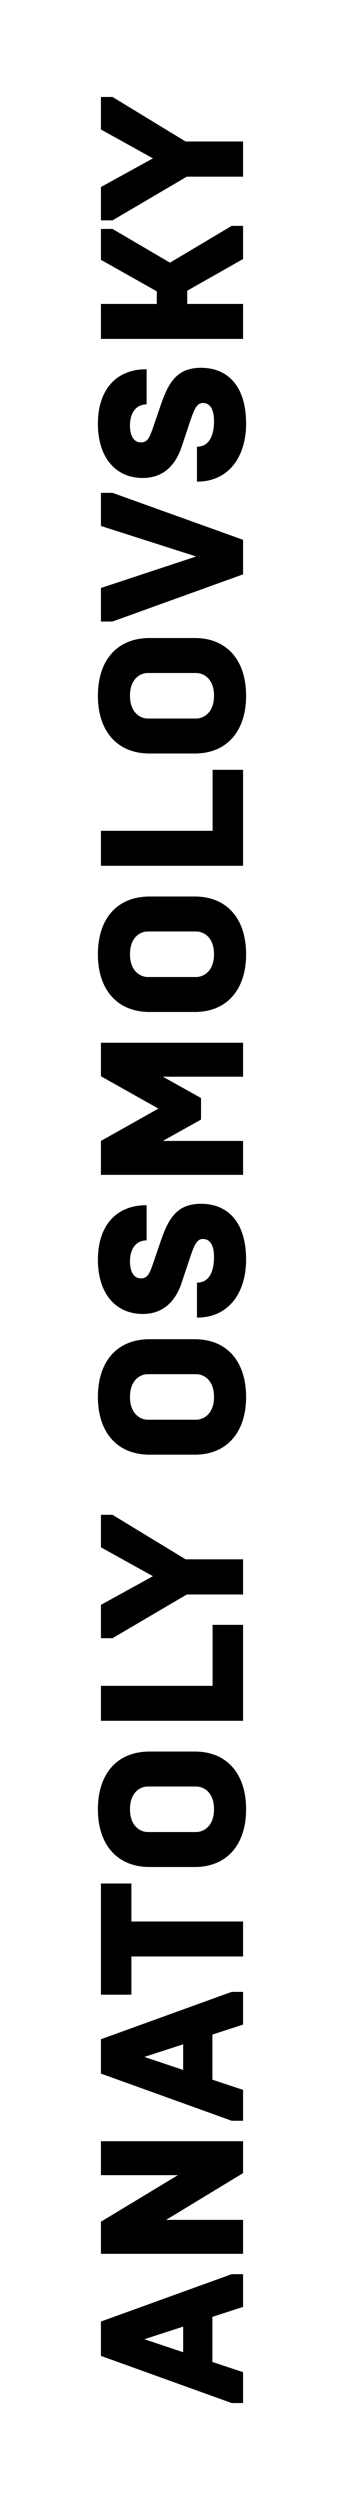
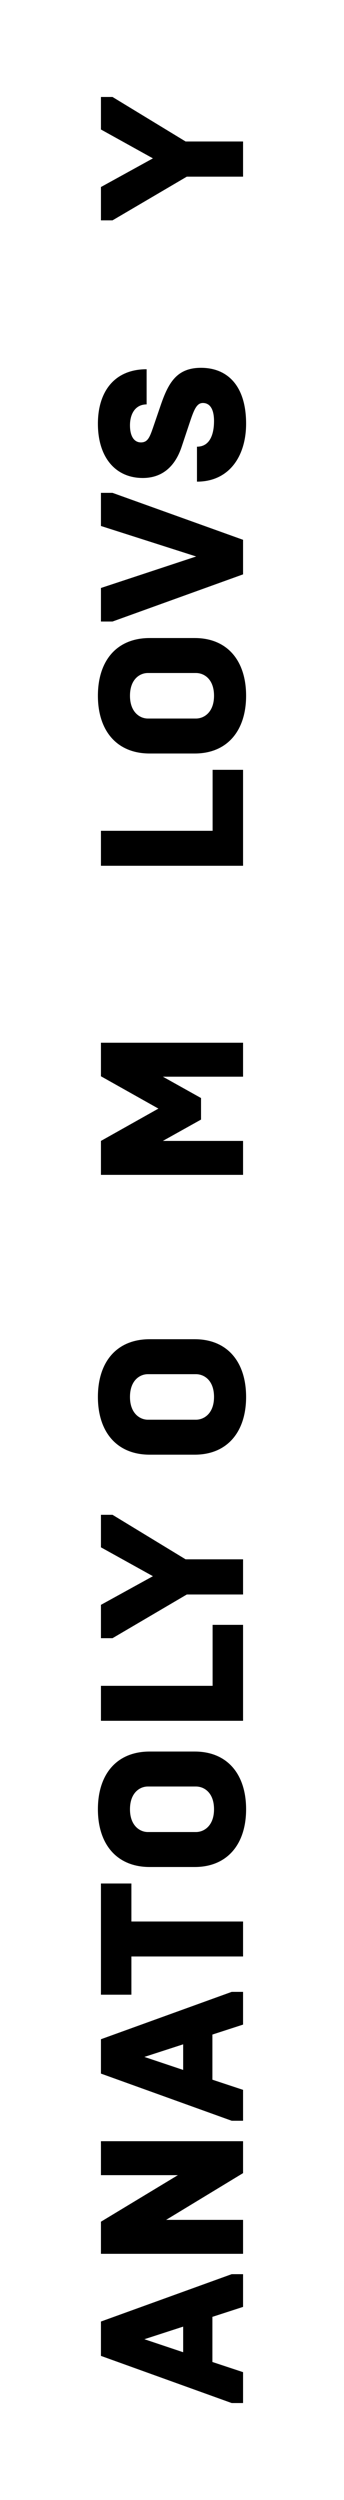
<svg xmlns="http://www.w3.org/2000/svg" width="124" height="900" viewBox="0 0 124 900" fill="none">
  <path d="M87.614 63.596L67.342 63.596L40.558 79.33L36.386 79.33L36.386 67.328L55.121 57.01L36.386 46.618L36.386 34.909L40.558 34.909L66.903 50.935L87.614 50.935L87.614 63.596Z" fill="black" />
-   <path d="M87.614 122.003L36.386 122.003L36.386 109.416L56.511 109.416L56.511 104.879L36.386 93.535L36.386 82.412L40.558 82.412L61.268 94.56L83.515 81.314L87.614 81.314L87.614 93.243L67.489 104.659L67.489 109.416L87.614 109.416L87.614 122.003Z" fill="black" />
  <path d="M88.711 152.536C88.711 164.099 82.71 173.393 71.001 173.393L71.001 160.806C76.197 160.806 77.149 155.317 77.149 151.585C77.149 147.194 75.612 145.072 73.124 145.072C70.782 145.072 69.83 147.78 68.22 152.61L65.439 160.952C64.195 164.611 60.902 172.076 51.462 172.076C41.655 172.076 35.289 164.685 35.289 152.536C35.289 141.193 41.07 132.924 52.852 132.924L52.852 145.584C48.754 145.584 46.851 149.024 46.851 153.122C46.851 157.001 48.315 159.269 50.803 159.269C53.218 159.269 53.95 157.44 55.121 154.073L57.902 145.95C60.683 137.827 63.683 132.411 72.465 132.411C81.905 132.411 88.711 138.778 88.711 152.536Z" fill="black" />
  <path d="M87.614 206.771L40.558 223.749L36.386 223.749L36.386 211.674L70.709 200.331L36.386 189.353L36.386 177.425L40.558 177.425L87.614 194.33L87.614 206.771Z" fill="black" />
  <path d="M77.149 250.476C77.149 244.475 73.563 242.28 70.635 242.28L53.291 242.28C50.437 242.28 46.851 244.475 46.851 250.476C46.851 256.404 50.437 258.672 53.291 258.672L70.635 258.672C73.563 258.672 77.149 256.404 77.149 250.476ZM88.711 250.476C88.711 263.063 81.906 271.26 70.196 271.26L53.95 271.26C42.094 271.26 35.289 263.063 35.289 250.476C35.289 237.816 42.094 229.692 53.95 229.692L70.196 229.692C81.905 229.692 88.711 237.816 88.711 250.476Z" fill="black" />
  <path d="M87.614 311.676L36.386 311.676L36.386 299.089L76.636 299.088L76.636 277.134L87.614 277.134L87.614 311.676Z" fill="black" />
-   <path d="M77.149 343.526C77.149 337.525 73.563 335.33 70.635 335.33L53.291 335.33C50.437 335.33 46.851 337.525 46.851 343.526C46.851 349.454 50.437 351.722 53.291 351.722L70.635 351.722C73.563 351.722 77.149 349.454 77.149 343.526ZM88.711 343.526C88.711 356.113 81.906 364.31 70.196 364.31L53.95 364.31C42.094 364.31 35.289 356.113 35.289 343.526C35.289 330.865 42.094 322.742 53.95 322.742L70.196 322.742C81.905 322.742 88.711 330.865 88.711 343.526Z" fill="black" />
  <path d="M87.614 422.949L36.386 422.949L36.386 410.728L57.097 399.092L36.386 387.456L36.386 375.381L87.614 375.381L87.614 387.603L58.707 387.603L72.465 395.287L72.465 403.044L58.707 410.728L87.614 410.728L87.614 422.949Z" fill="black" />
-   <path d="M88.711 453.483C88.711 465.045 82.71 474.34 71.001 474.34L71.001 461.752C76.197 461.752 77.149 456.264 77.149 452.531C77.149 448.14 75.612 446.018 73.124 446.018C70.782 446.018 69.83 448.726 68.22 453.556L65.439 461.899C64.195 465.558 60.902 473.022 51.462 473.022C41.655 473.022 35.289 465.631 35.289 453.483C35.289 442.14 41.07 433.87 52.852 433.87L52.852 446.53C48.754 446.53 46.851 449.97 46.851 454.068C46.851 457.947 48.315 460.215 50.803 460.215C53.218 460.215 53.95 458.386 55.121 455.02L57.902 446.896C60.683 438.773 63.683 433.358 72.465 433.358C81.905 433.358 88.711 439.725 88.711 453.483Z" fill="black" />
  <path d="M77.149 502.897C77.149 496.896 73.563 494.7 70.635 494.7L53.291 494.7C50.437 494.7 46.851 496.896 46.851 502.897C46.851 508.824 50.437 511.093 53.291 511.093L70.635 511.093C73.563 511.093 77.149 508.824 77.149 502.897ZM88.711 502.897C88.711 515.484 81.906 523.68 70.196 523.68L53.95 523.68C42.094 523.68 35.289 515.484 35.289 502.897C35.289 490.236 42.094 482.113 53.95 482.113L70.196 482.113C81.905 482.113 88.711 490.236 88.711 502.897Z" fill="black" />
  <path d="M87.614 574.011L67.342 574.011L40.558 589.745L36.386 589.745L36.386 577.743L55.121 567.425L36.386 557.033L36.386 545.324L40.558 545.324L66.903 561.351L87.614 561.351L87.614 574.011Z" fill="black" />
  <path d="M87.614 619.483L36.386 619.483L36.386 606.896L76.636 606.896L76.636 584.941L87.614 584.941L87.614 619.483Z" fill="black" />
  <path d="M77.149 651.333C77.149 645.332 73.563 643.137 70.635 643.137L53.291 643.137C50.437 643.137 46.851 645.332 46.851 651.333C46.851 657.261 50.437 659.529 53.291 659.529L70.635 659.529C73.563 659.529 77.149 657.261 77.149 651.333ZM88.711 651.333C88.711 663.92 81.906 672.117 70.196 672.117L53.95 672.117C42.094 672.117 35.289 663.92 35.289 651.333C35.289 638.673 42.094 630.549 53.95 630.549L70.196 630.549C81.905 630.549 88.711 638.673 88.711 651.333Z" fill="black" />
  <path d="M87.614 704.326L47.364 704.326L47.364 718.084L36.386 718.084L36.386 678.053L47.364 678.053L47.364 691.738L87.614 691.738L87.614 704.326Z" fill="black" />
  <path d="M87.614 728.85L76.563 732.436L76.563 748.683L87.614 752.342L87.614 763.465L83.515 763.465L36.386 746.487L36.386 734.119L83.515 717.068L87.614 717.068L87.614 728.85ZM52.047 740.486L66.025 745.17L66.025 735.949L52.047 740.486Z" fill="black" />
  <path d="M87.614 811.371L36.386 811.371L36.386 799.808L64.122 783.049L36.386 783.049L36.386 770.828L87.614 770.828L87.614 782.318L59.878 799.149L87.614 799.149L87.614 811.371Z" fill="black" />
  <path d="M87.614 830.476L76.563 834.062L76.563 850.308L87.614 853.967L87.614 865.091L83.515 865.091L36.386 848.113L36.386 835.745L83.515 818.694L87.614 818.694L87.614 830.476ZM52.047 842.112L66.025 846.796L66.025 837.575L52.047 842.112Z" fill="black" />
</svg>